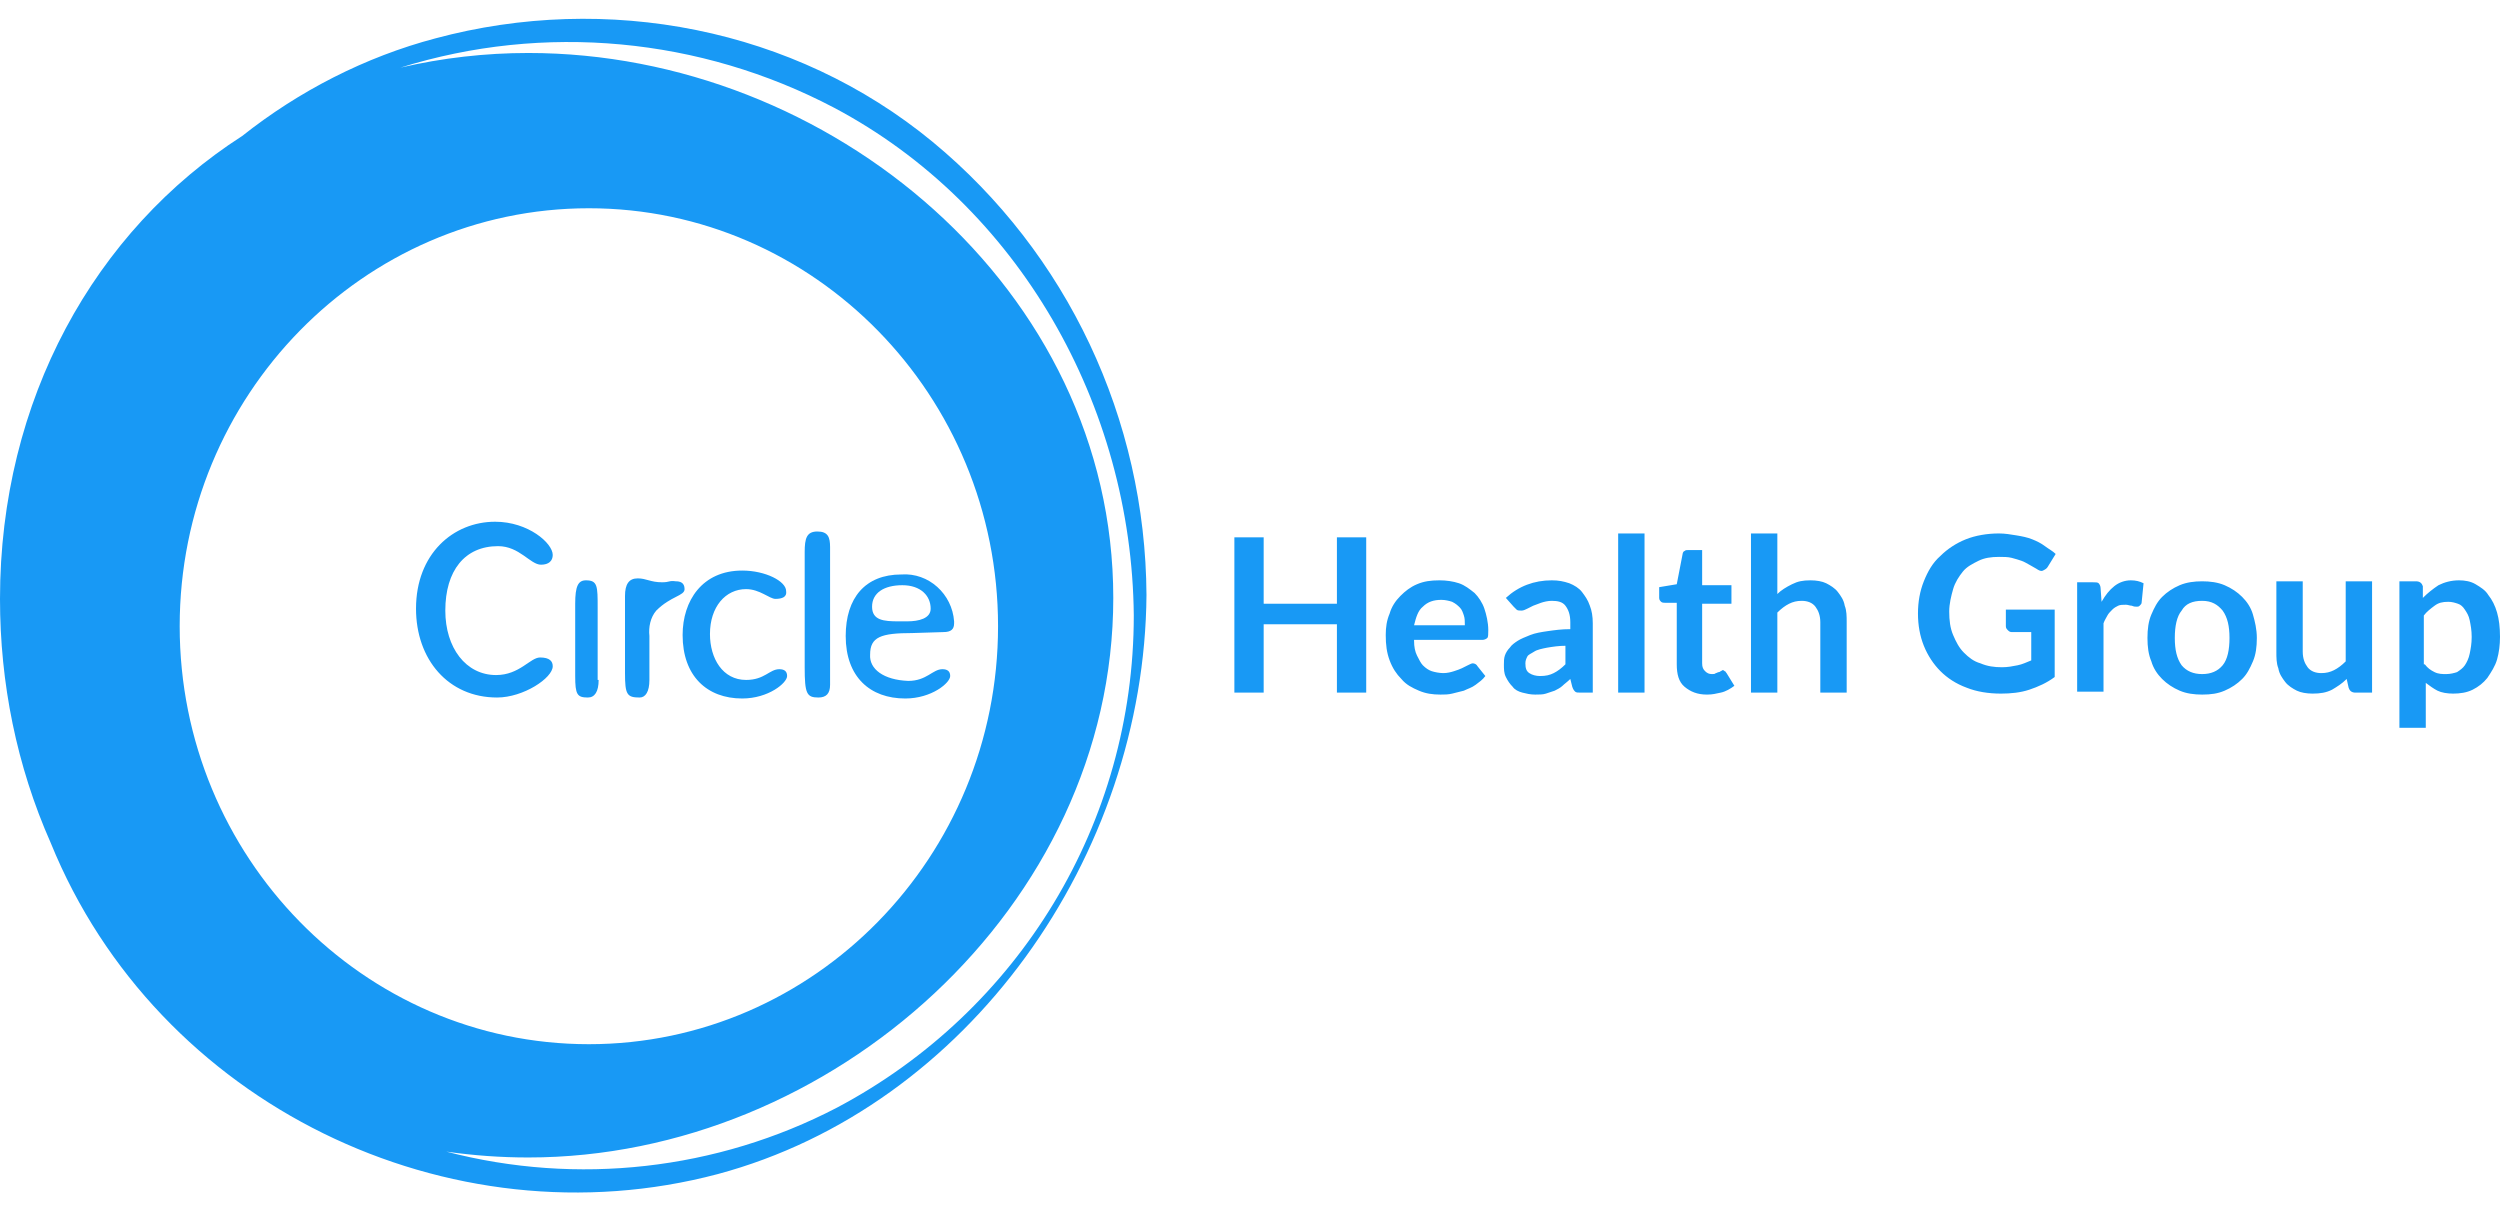
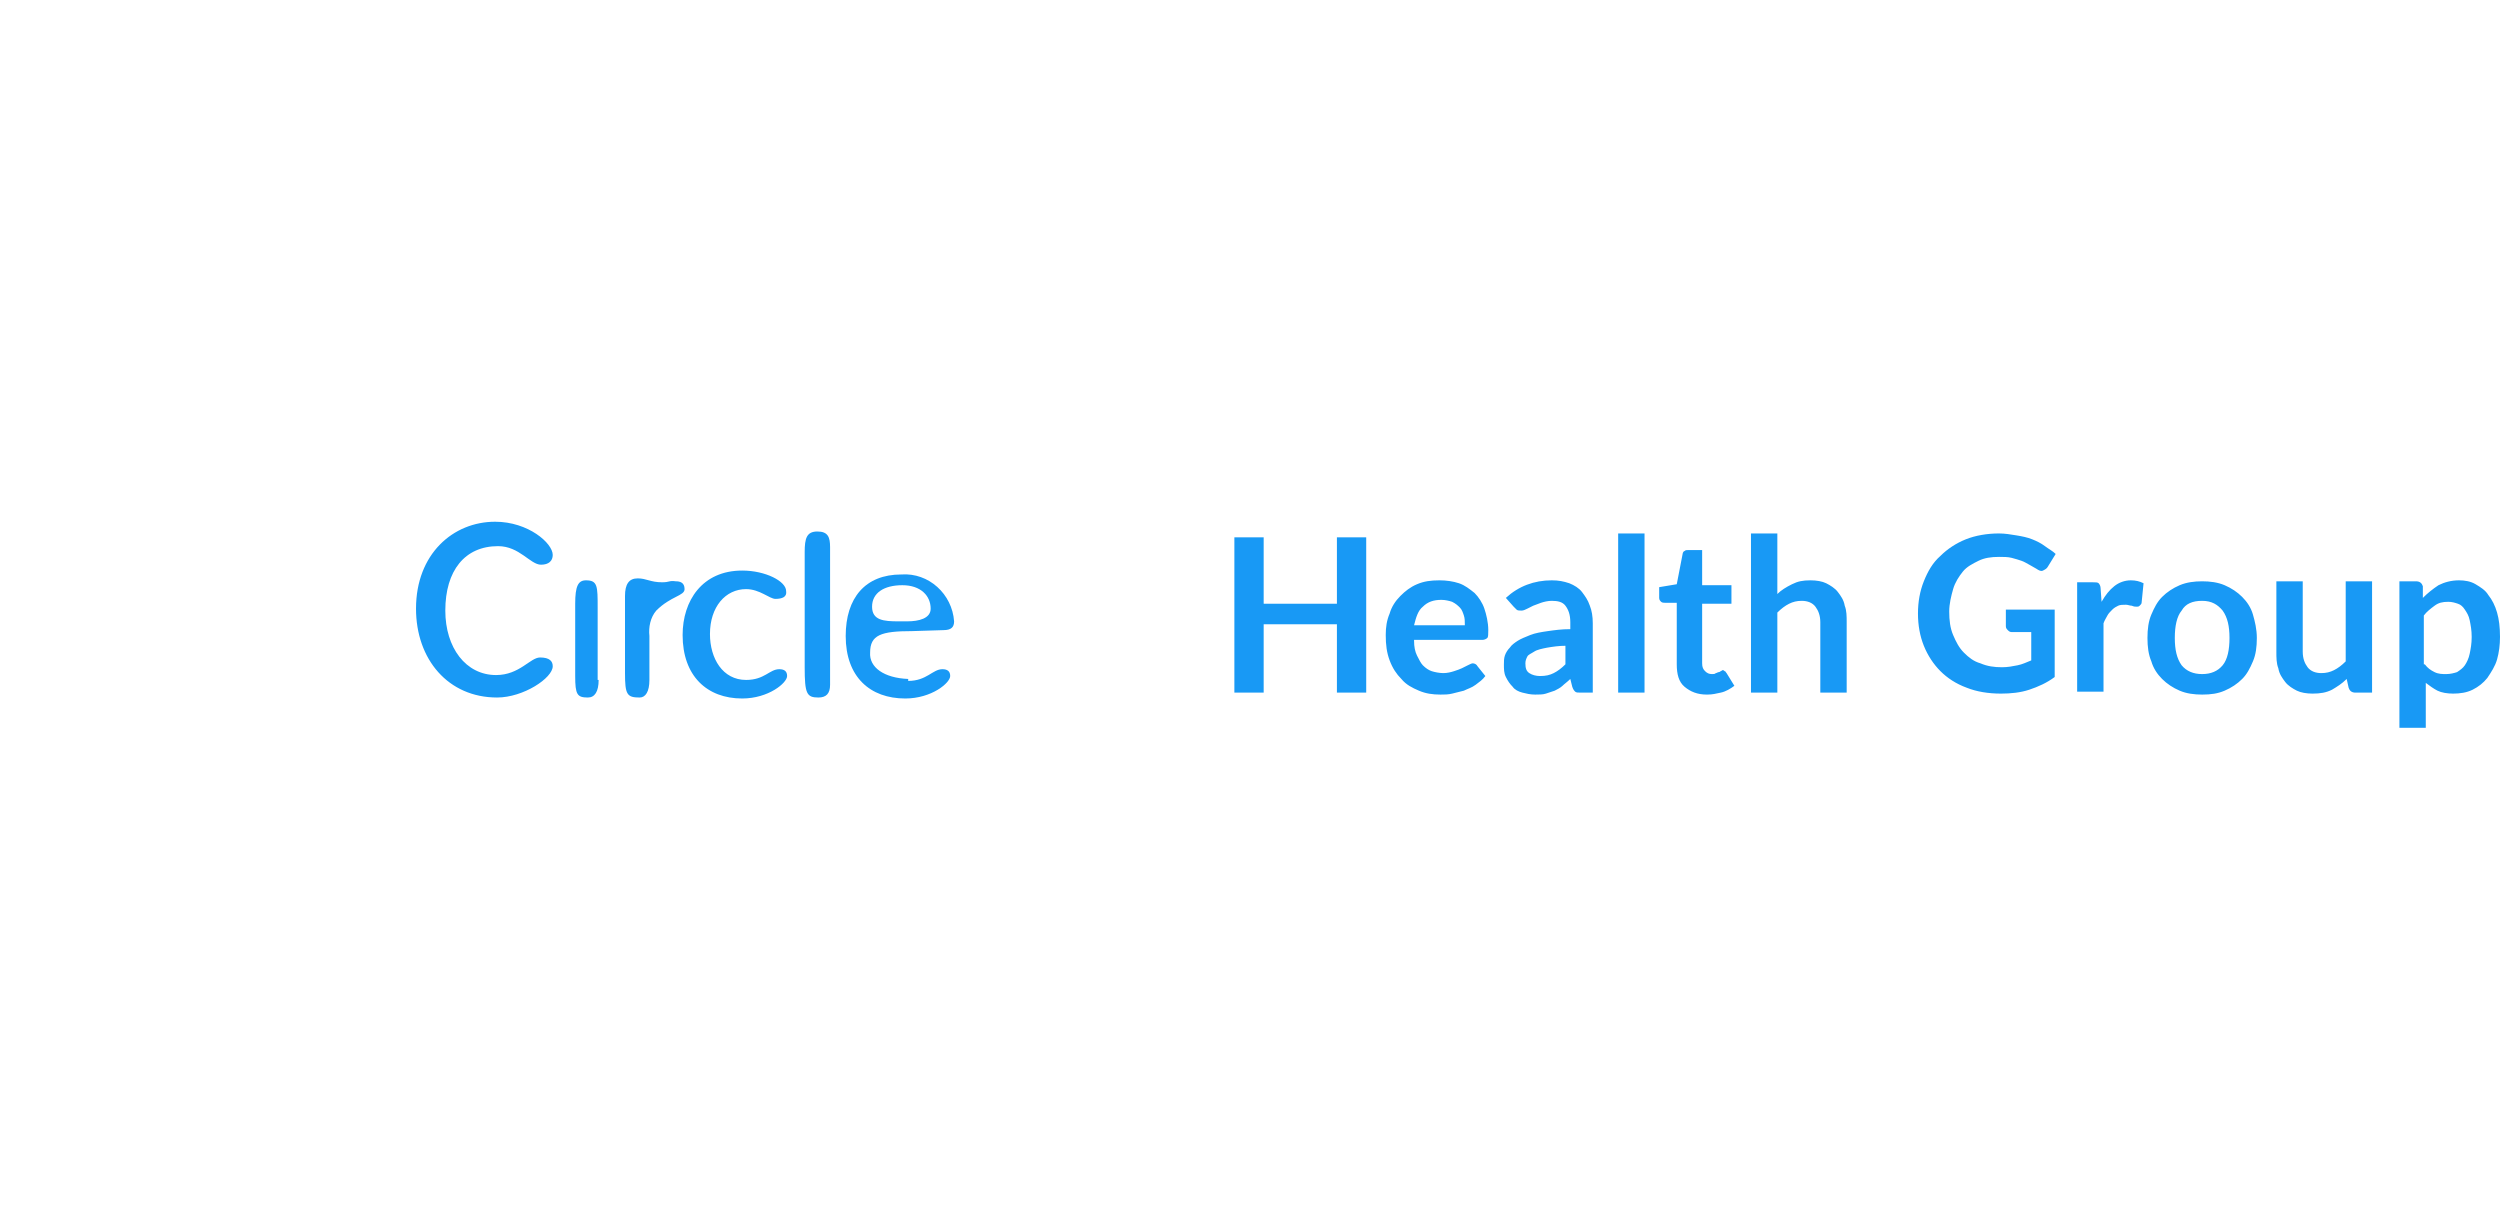
<svg xmlns="http://www.w3.org/2000/svg" viewBox="19.8 16.6 256 120.19" width="194" height="94">
  <path fill="#1899F5" d="M75.2 72.5c-1.1 0-2.2-1.9-4.4-1.9-3.4 0-5.4 2.5-5.4 6.6 0 3.8 2.1 6.6 5.2 6.6 2.4 0 3.5-1.8 4.5-1.8s1.3.4 1.3.9c0 1.2-3 3.2-5.7 3.2-5 0-8.3-3.9-8.3-9.1 0-5.6 3.8-8.9 8.1-8.9 3.4 0 5.9 2.2 5.9 3.4 0 .6-.4 1-1.2 1m5.9 11.8c0 1.2-.4 1.8-1.1 1.8-1.1 0-1.3-.3-1.3-2.2v-7.4c0-1.8.3-2.4 1.1-2.4 1.2 0 1.2.6 1.2 2.8v7.4zM89 74.2c.4 0 .9.1.9.8s-1.4.7-2.9 2.2c-.6.7-.8 1.7-.7 2.6v4.5c0 1.2-.4 1.8-1 1.8-1.3 0-1.5-.3-1.5-2.5v-7.9c0-1.2.4-1.8 1.3-1.8s1.3.4 2.5.4c.8 0 .7-.2 1.4-.1M99.2 76c-.6 0-1.6-1-3-1-2.1 0-3.7 1.8-3.7 4.6 0 2.5 1.3 4.7 3.7 4.7 1.9 0 2.4-1.1 3.4-1.1.5 0 .8.2.8.7 0 .7-1.9 2.3-4.6 2.3-3.6 0-6.1-2.3-6.1-6.5 0-3.5 2-6.6 6.1-6.6 2.4 0 4.5 1.1 4.5 2.1.1.6-.4.8-1.1.8m5.6 8.8c0 .9-.4 1.3-1.2 1.3-1.2 0-1.4-.4-1.4-3.1V71.2c0-1.4.2-2.1 1.3-2.1s1.3.6 1.3 1.6v14.1z" />
-   <path fill="#1899F5" d="M105.5 128.1c-12.3 6.4-26.6 8-40 4.5 2.8.4 5.6.6 8.4.6 31 0 59.9-25.7 59.9-57.3s-29-55.8-59.9-55.8c-4.4 0-8.8.5-13.1 1.5 14.7-4.6 30.7-3.1 44.4 4.1 18.9 10 30.5 30.5 30.7 52 0 21.2-11.7 40.5-30.4 50.4M38.2 78.8C38.2 55.2 57 36 80.1 36S122 55.2 122 78.8s-18.8 42.8-41.9 42.8-41.9-19.2-41.9-42.8m77.1-49.6c-14.2-11.7-33.4-15.3-50.9-10.6-7.2 1.9-14 5.4-19.8 10-15.1 9.7-24.8 27-24.8 47.4 0 8.6 1.7 17.1 5.2 25 10.9 26.8 40.8 41.2 68.3 33.9 25.7-6.9 43.7-32.6 43.9-59.3-.1-18-8.1-35-21.9-46.4" />
-   <path fill="#1899F5" d="M111.8 78.3h.9c1.2 0 2.4-.3 2.4-1.3 0-1.3-1-2.4-2.9-2.4s-3.1.8-3.1 2.2 1.2 1.5 2.7 1.5m1 6.1c1.9 0 2.5-1.2 3.5-1.2.5 0 .8.2.8.7 0 .7-1.9 2.3-4.6 2.3-3.6 0-6.1-2.2-6.1-6.4 0-3.9 2-6.3 5.7-6.3 2.8-.2 5.2 2 5.4 4.8v.2c0 .6-.3.9-1.1.9l-3.2.1c-3.2 0-4.3.4-4.3 2.2-.1 1.5 1.4 2.6 3.9 2.7" />
+   <path fill="#1899F5" d="M111.8 78.3h.9c1.2 0 2.4-.3 2.4-1.3 0-1.3-1-2.4-2.9-2.4s-3.1.8-3.1 2.2 1.2 1.5 2.7 1.5m1 6.1c1.9 0 2.5-1.2 3.5-1.2.5 0 .8.2.8.7 0 .7-1.9 2.3-4.6 2.3-3.6 0-6.1-2.2-6.1-6.4 0-3.9 2-6.3 5.7-6.3 2.8-.2 5.2 2 5.4 4.8c0 .6-.3.9-1.1.9l-3.2.1c-3.2 0-4.3.4-4.3 2.2-.1 1.5 1.4 2.6 3.9 2.7" />
  <path fill="#1899F5" d="M159.7 69.7v15.9h-3v-7h-7.5v7h-3V69.7h3v6.8h7.5v-6.8h3zm4.9 10.6c0 .6.1 1.1.3 1.5.2.4.4.8.6 1 .3.3.6.5.9.6s.8.2 1.2.2c.4 0 .8-.1 1.1-.2s.6-.2.8-.3l.6-.3c.2-.1.4-.2.5-.2.2 0 .4.1.5.3l.8 1c-.3.4-.6.6-1 .9s-.8.4-1.2.6l-1.2.3c-.4.1-.8.1-1.2.1-.8 0-1.5-.1-2.2-.4-.7-.3-1.3-.6-1.8-1.2-.5-.5-.9-1.1-1.2-1.9-.3-.8-.4-1.6-.4-2.6 0-.8.1-1.5.4-2.2.2-.7.6-1.3 1.1-1.8.5-.5 1-.9 1.7-1.2.7-.3 1.4-.4 2.3-.4.7 0 1.4.1 2 .3.6.2 1.1.6 1.6 1 .4.4.8 1 1 1.6.2.6.4 1.4.4 2.2 0 .4 0 .7-.1.8-.1.1-.3.2-.5.2h-7zm5.2-1.6c0-.4 0-.7-.1-1-.1-.3-.2-.6-.4-.8s-.4-.4-.8-.6c-.3-.1-.7-.2-1.1-.2-.8 0-1.4.2-1.9.7-.5.4-.7 1.1-.9 1.9h5.2zm4.2-2.8c1.3-1.2 2.9-1.8 4.7-1.8.7 0 1.2.1 1.8.3.5.2 1 .5 1.3.9s.6.8.8 1.4c.2.5.3 1.1.3 1.8v7.1h-1.2c-.3 0-.5 0-.6-.1-.1-.1-.2-.2-.3-.5l-.2-.8c-.3.3-.6.5-.8.7s-.6.4-.8.5l-.9.3c-.3.1-.7.1-1.1.1-.5 0-.9-.1-1.3-.2s-.8-.3-1-.6c-.3-.3-.5-.6-.7-1-.2-.4-.2-.8-.2-1.3 0-.3 0-.6.1-.9s.3-.6.5-.8c.2-.3.5-.5.8-.7.3-.2.8-.4 1.3-.6.5-.2 1.1-.3 1.8-.4s1.4-.2 2.3-.2v-.7c0-.8-.2-1.3-.5-1.7-.3-.4-.8-.5-1.4-.5-.4 0-.8.1-1.1.2-.3.1-.5.2-.8.3l-.6.3c-.2.1-.4.2-.6.2-.2 0-.4 0-.5-.1l-.3-.3-.8-.9zm6.2 4.9c-.8 0-1.4.1-2 .2-.5.1-1 .2-1.3.4-.3.2-.6.3-.7.5-.1.2-.2.4-.2.7 0 .5.1.8.4 1 .3.2.7.3 1.1.3.6 0 1-.1 1.4-.3.4-.2.8-.5 1.2-.9v-1.9zm8-11.5v16.3h-2.7V69.3h2.7zm6.4 16.5c-1 0-1.7-.3-2.3-.8s-.8-1.3-.8-2.3v-6.3h-1.2c-.1 0-.3 0-.4-.1-.1-.1-.2-.2-.2-.4v-1.1l1.8-.3.6-3.1c0-.1.1-.3.2-.3.1-.1.2-.1.4-.1h1.4v3.6h3v1.9h-3v6.1c0 .4.1.6.3.8.2.2.4.3.7.3.2 0 .3 0 .4-.1.1 0 .2-.1.3-.1.1 0 .2-.1.2-.1.1 0 .1-.1.2-.1s.1 0 .2.1c.1 0 .1.1.2.2l.8 1.3c-.4.3-.9.6-1.4.7s-.8.2-1.4.2zm7.2-10.3c.4-.4.9-.7 1.5-1s1.1-.4 1.9-.4c.6 0 1.2.1 1.6.3s.9.5 1.2.9.6.8.7 1.4c.2.5.2 1.1.2 1.7v7.2h-2.7v-7.2c0-.7-.2-1.2-.5-1.6s-.8-.6-1.4-.6c-.5 0-.9.1-1.3.3-.4.2-.8.5-1.2.9v8.2h-2.7V69.3h2.7v6.2zm28.4 2.1V84c-.8.6-1.7 1-2.6 1.3-.9.3-1.9.4-2.9.4-1.3 0-2.5-.2-3.5-.6-1.1-.4-2-1-2.7-1.7s-1.3-1.6-1.7-2.6c-.4-1-.6-2.1-.6-3.3 0-1.2.2-2.3.6-3.3.4-1 .9-1.9 1.7-2.6.7-.7 1.6-1.3 2.6-1.7 1-.4 2.2-.6 3.4-.6.6 0 1.2.1 1.8.2s1.1.2 1.6.4.9.4 1.3.7c.4.3.8.5 1.1.8l-.8 1.3c-.1.2-.3.3-.5.4s-.4 0-.7-.2c-.2-.1-.5-.3-.7-.4-.2-.1-.5-.3-.8-.4s-.6-.2-1-.3c-.4-.1-.8-.1-1.3-.1-.8 0-1.5.1-2.1.4-.6.3-1.2.6-1.6 1.1s-.8 1.1-1 1.8-.4 1.5-.4 2.3c0 .9.1 1.7.4 2.4.3.7.6 1.3 1.1 1.8.5.5 1 .9 1.7 1.1.7.3 1.4.4 2.2.4.6 0 1.1-.1 1.6-.2s.9-.3 1.4-.5v-2.9h-2c-.2 0-.3-.1-.4-.2-.1-.1-.2-.2-.2-.4v-1.7h5zm4.8-1.3c.4-.7.8-1.2 1.3-1.6.5-.4 1.1-.6 1.7-.6.5 0 .9.1 1.3.3l-.2 2c0 .1-.1.2-.2.3-.1.1-.2.1-.3.1-.1 0-.3 0-.5-.1-.2 0-.4-.1-.6-.1-.3 0-.6 0-.8.1-.2.1-.4.2-.6.4-.2.2-.4.4-.5.6-.1.2-.3.5-.4.8v7h-2.7V74.3h1.6c.3 0 .5 0 .6.1.1.1.2.3.2.5l.1 1.4zm10.3-2.1c.8 0 1.6.1 2.3.4.7.3 1.3.7 1.8 1.2s.9 1.1 1.1 1.8.4 1.5.4 2.4c0 .9-.1 1.7-.4 2.4s-.6 1.3-1.1 1.8-1.1.9-1.8 1.2c-.7.3-1.4.4-2.3.4-.8 0-1.6-.1-2.3-.4-.7-.3-1.3-.7-1.8-1.2s-.9-1.1-1.1-1.8c-.3-.7-.4-1.5-.4-2.4 0-.9.1-1.7.4-2.4.3-.7.6-1.3 1.1-1.8.5-.5 1.1-.9 1.8-1.2.7-.3 1.5-.4 2.3-.4zm0 9.5c.9 0 1.6-.3 2.1-.9s.7-1.6.7-2.8c0-1.2-.2-2.1-.7-2.8-.5-.6-1.1-1-2.1-1s-1.7.3-2.1 1c-.5.6-.7 1.6-.7 2.8s.2 2.1.7 2.8c.5.6 1.2.9 2.1.9zm17.4-9.4v11.3H261c-.4 0-.6-.2-.7-.5l-.2-.9c-.5.5-1 .8-1.5 1.1-.6.3-1.2.4-2 .4-.6 0-1.2-.1-1.6-.3s-.9-.5-1.2-.9c-.3-.4-.6-.8-.7-1.4-.2-.5-.2-1.1-.2-1.7v-7.2h2.7v7.2c0 .7.2 1.2.5 1.6.3.4.8.6 1.4.6.5 0 .9-.1 1.3-.3s.8-.5 1.2-.9v-8.2h2.7zm5.2 1.6c.5-.5 1-.9 1.6-1.3.6-.3 1.3-.5 2.1-.5.6 0 1.2.1 1.7.4.5.3 1 .6 1.3 1.1.4.5.7 1.1.9 1.8s.3 1.5.3 2.5c0 .8-.1 1.6-.3 2.3-.2.7-.6 1.3-1 1.9-.4.5-.9.9-1.5 1.2s-1.3.4-2 .4c-.6 0-1.2-.1-1.6-.3-.4-.2-.8-.5-1.2-.8v4.6h-2.7v-15h1.7c.4 0 .6.2.7.5v1.2zm.2 6.8c.3.4.6.6 1 .8.4.2.8.2 1.2.2.4 0 .8-.1 1.1-.2.3-.2.6-.4.8-.7s.4-.7.5-1.2.2-1 .2-1.7-.1-1.2-.2-1.7-.3-.8-.5-1.1c-.2-.3-.4-.5-.7-.6-.3-.1-.6-.2-1-.2-.6 0-1 .1-1.4.4s-.8.6-1.1 1v5z" class="st1" />
</svg>